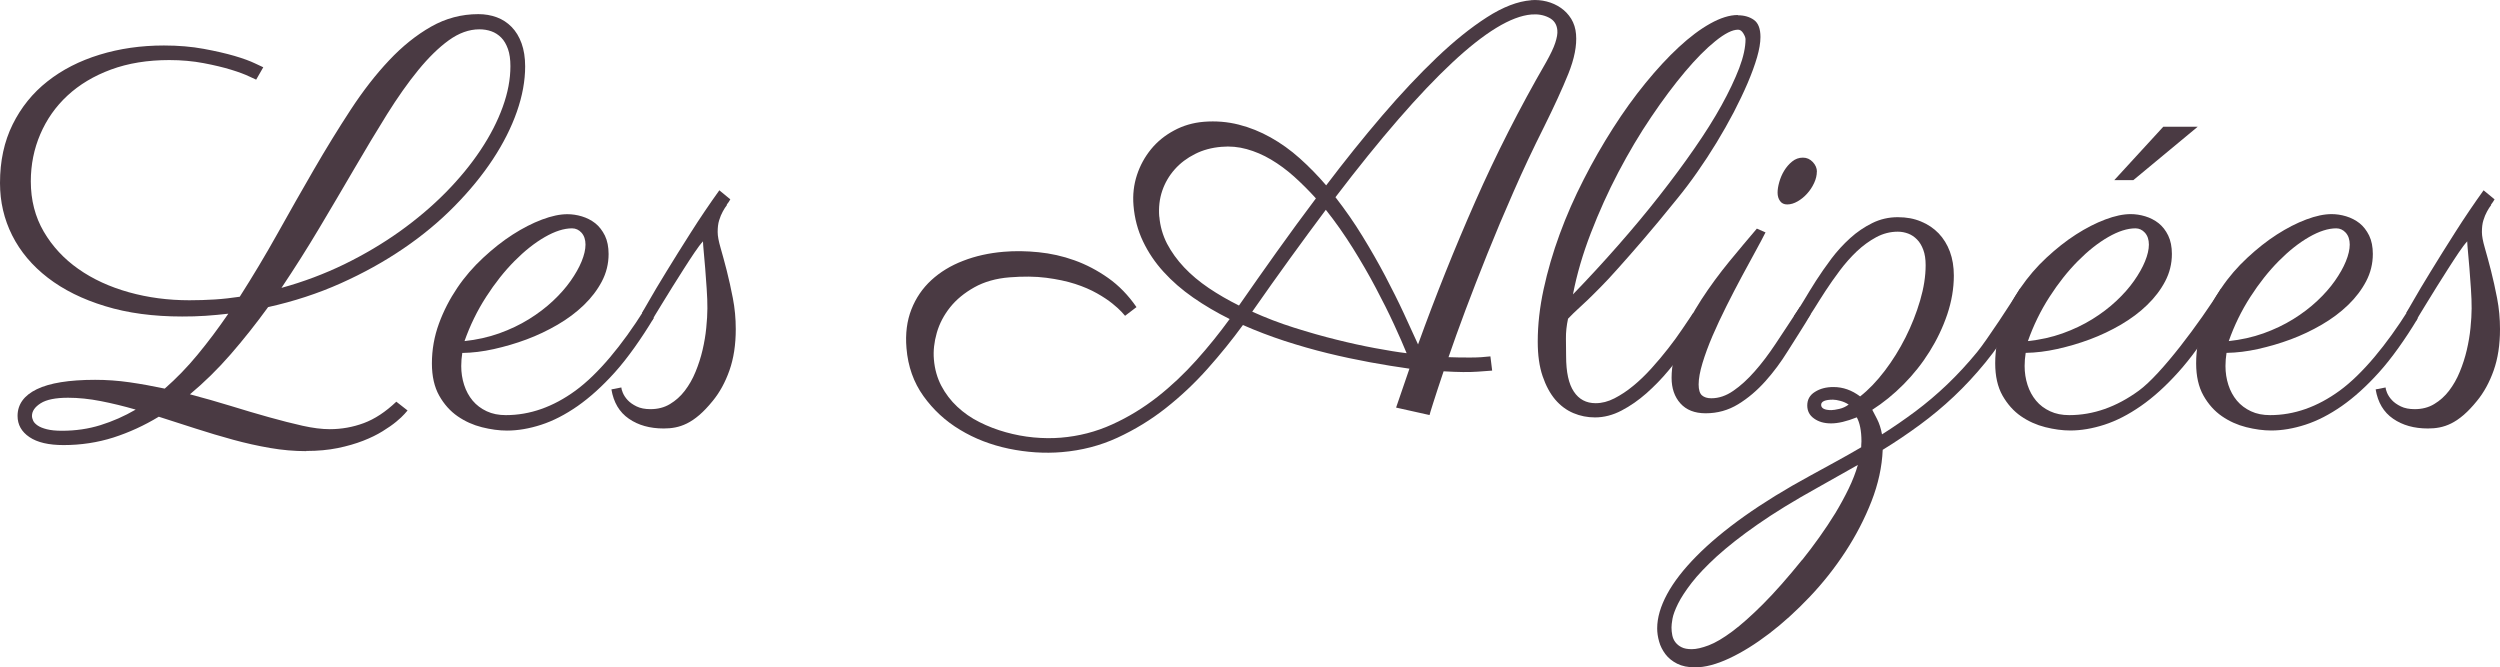
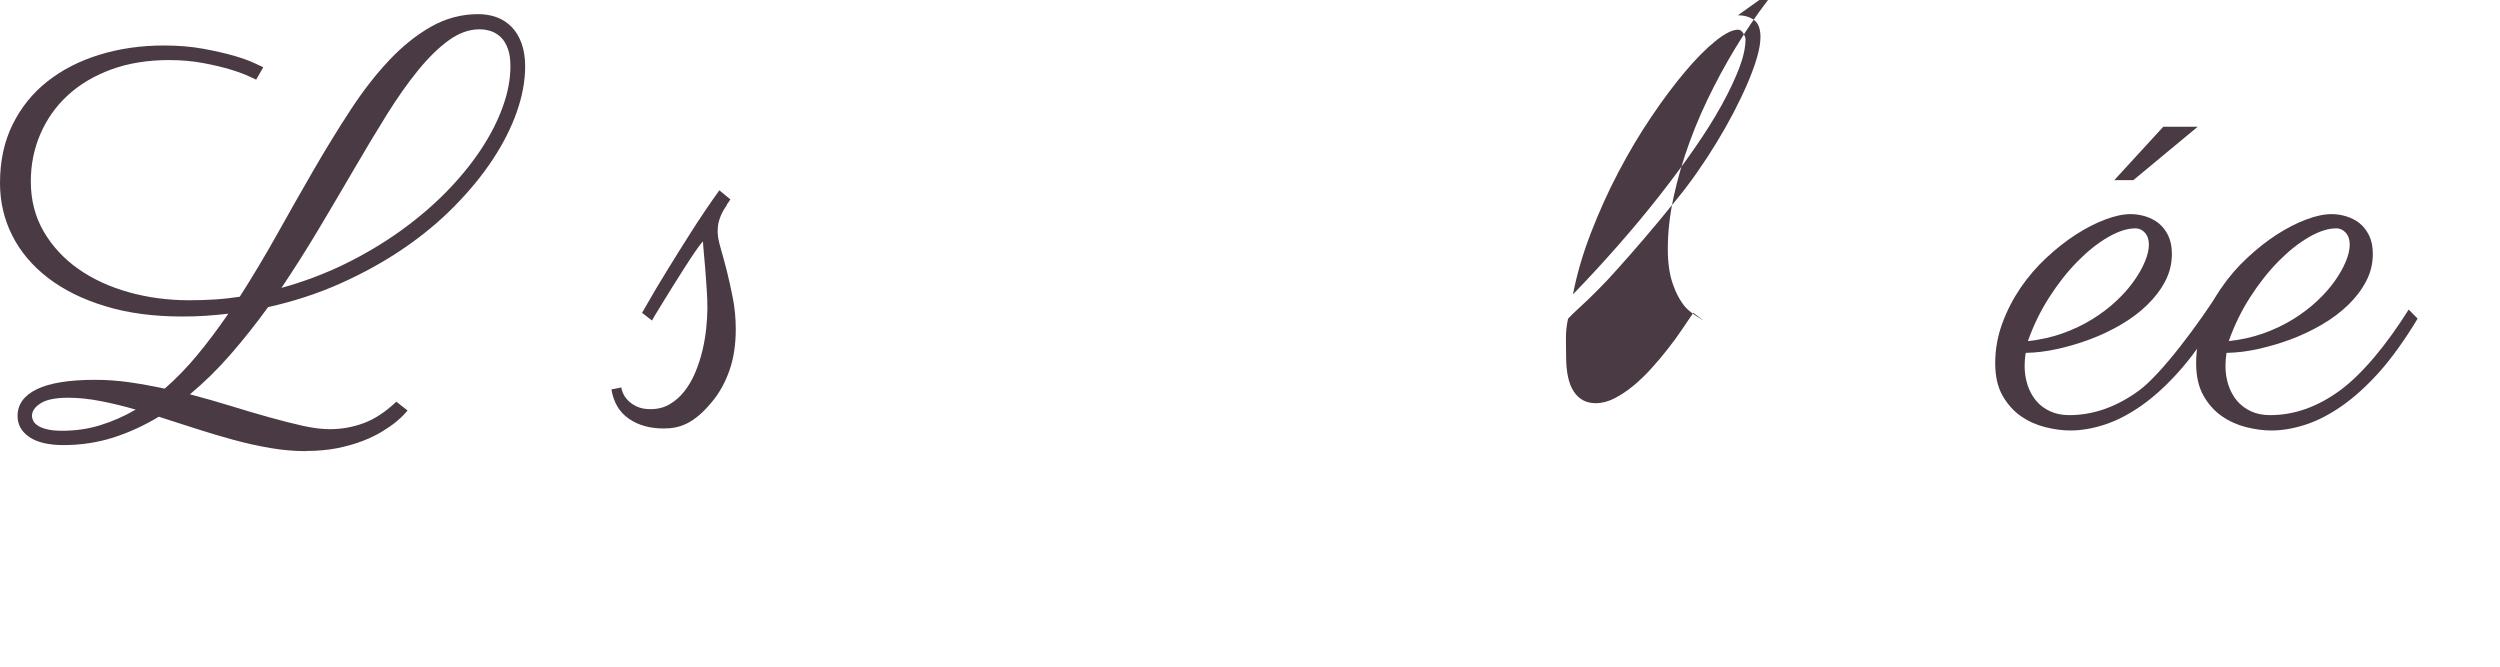
<svg xmlns="http://www.w3.org/2000/svg" id="Calque_4" viewBox="0 0 284.67 76">
  <path d="M34.87,51.37c-1.36,0-2.73-.12-4.12-.36-1.39-.24-2.79-.55-4.21-.94-1.42-.39-2.84-.81-4.26-1.27-1.42-.46-2.82-.91-4.2-1.35-1.65,1-3.37,1.79-5.17,2.37-1.8.57-3.69.86-5.67.86-1.69,0-2.99-.3-3.89-.91s-1.35-1.41-1.35-2.41c0-1.31.73-2.33,2.19-3.04,1.46-.71,3.68-1.07,6.64-1.07,1.29,0,2.6.09,3.92.28,1.31.19,2.65.43,4.01.72,1.31-1.15,2.57-2.44,3.76-3.89,1.19-1.44,2.35-2.99,3.48-4.64-.86.1-1.72.18-2.6.24s-1.76.08-2.66.08c-3.28,0-6.2-.39-8.77-1.18-2.57-.78-4.74-1.86-6.52-3.23-1.78-1.37-3.13-2.98-4.06-4.82-.93-1.85-1.39-3.84-1.39-5.97,0-2.51.48-4.73,1.44-6.67.96-1.94,2.28-3.58,3.96-4.9,1.68-1.33,3.66-2.34,5.94-3.04,2.28-.7,4.72-1.05,7.33-1.05,1.65,0,3.15.13,4.51.38s2.53.52,3.53.81c.99.29,1.77.58,2.33.85.56.27.88.42.94.44l-.81,1.41s-.28-.12-.78-.36-1.19-.5-2.07-.77c-.88-.27-1.92-.52-3.13-.75-1.21-.23-2.52-.35-3.92-.35-2.47,0-4.67.36-6.63,1.08-1.95.72-3.6,1.71-4.95,2.96s-2.38,2.72-3.1,4.4c-.72,1.68-1.08,3.47-1.08,5.37,0,2.13.49,4.04,1.47,5.72.98,1.68,2.3,3.1,3.95,4.26,1.65,1.16,3.57,2.04,5.75,2.65,2.18.61,4.47.91,6.88.91.98,0,1.95-.03,2.9-.09.95-.06,1.89-.17,2.84-.31,1.48-2.32,2.92-4.72,4.31-7.21s2.77-4.92,4.15-7.3c1.38-2.38,2.77-4.64,4.17-6.78,1.4-2.14,2.86-4.02,4.37-5.62,1.51-1.61,3.11-2.89,4.78-3.84,1.67-.95,3.47-1.43,5.39-1.43.75,0,1.45.12,2.1.36.65.24,1.21.61,1.69,1.1s.86,1.11,1.13,1.86.41,1.63.41,2.63c0,1.63-.31,3.35-.94,5.15s-1.54,3.61-2.73,5.42c-1.19,1.81-2.64,3.58-4.36,5.33-1.71,1.74-3.65,3.36-5.83,4.84-2.17,1.48-4.55,2.8-7.14,3.96-2.59,1.16-5.35,2.06-8.27,2.71-1.38,1.9-2.8,3.69-4.26,5.37-1.46,1.68-3.01,3.2-4.64,4.56,1.59.42,3.14.86,4.67,1.33,1.52.47,2.97.9,4.34,1.28s2.64.71,3.81.97c1.17.26,2.2.39,3.1.39,1.34,0,2.63-.23,3.87-.69s2.48-1.27,3.71-2.44l1.28,1s-.14.15-.34.39c-.21.24-.52.53-.94.88-.42.35-.94.71-1.57,1.1-.63.39-1.36.75-2.21,1.08-.85.33-1.81.61-2.88.83-1.08.22-2.27.33-3.59.33ZM7.05,49.05c1.55,0,3.01-.21,4.39-.64s2.72-1.02,4.01-1.77c-1.38-.4-2.71-.72-3.99-.97s-2.52-.38-3.71-.38c-1.42,0-2.46.21-3.12.63-.66.42-.99.9-.99,1.44,0,.17.05.35.14.55s.27.38.52.55.6.31,1.04.42c.44.11,1.01.17,1.72.17ZM54.58,3.34c-1.17,0-2.33.42-3.48,1.25s-2.31,1.97-3.48,3.4c-1.17,1.43-2.35,3.11-3.56,5.04-1.2,1.93-2.44,3.99-3.71,6.17-1.27,2.18-2.6,4.43-3.98,6.75-1.38,2.32-2.82,4.59-4.32,6.83,2.51-.69,4.89-1.59,7.16-2.69,2.27-1.11,4.36-2.35,6.3-3.73,1.93-1.38,3.68-2.86,5.23-4.43,1.56-1.58,2.88-3.19,3.98-4.84,1.1-1.65,1.94-3.29,2.52-4.9.59-1.62.88-3.17.88-4.65,0-.77-.09-1.43-.28-1.96-.19-.53-.44-.97-.77-1.3s-.7-.57-1.13-.72c-.43-.15-.88-.22-1.36-.22Z" style="fill: #4a3a43;" />
-   <path d="M52.64,40.18c-.04.25-.07.5-.09.75s-.03.5-.03.75c0,.75.11,1.47.33,2.15.22.68.54,1.27.97,1.79.43.51.96.91,1.6,1.21s1.36.44,2.18.44c2.74,0,5.38-.93,7.93-2.79,2.55-1.86,5.29-5.15,7.82-9.18l1.09.92c-1.38,2.3-3.01,4.61-4.43,6.18-1.42,1.58-2.84,2.86-4.24,3.84-1.41.98-2.79,1.69-4.15,2.13-1.36.44-2.65.66-3.89.66-.9,0-1.85-.13-2.85-.38s-1.93-.67-2.77-1.25-1.55-1.37-2.1-2.35c-.55-.98-.83-2.2-.83-3.67,0-1.57.27-3.08.8-4.53.53-1.45,1.23-2.8,2.08-4.06s1.84-2.4,2.95-3.43c1.11-1.03,2.23-1.92,3.37-2.65s2.25-1.3,3.34-1.71c1.09-.41,2.05-.61,2.88-.61.54,0,1.1.08,1.66.25.56.17,1.07.43,1.52.78.45.36.81.83,1.1,1.41.28.58.42,1.29.42,2.1,0,1.11-.26,2.15-.77,3.12-.51.97-1.2,1.87-2.05,2.69-.86.83-1.85,1.57-2.98,2.23-1.13.66-2.31,1.22-3.54,1.68-1.23.46-2.48.82-3.73,1.1s-2.44.42-3.57.44ZM52.89,38.84c1.4-.15,2.71-.44,3.95-.88,1.23-.44,2.36-.98,3.38-1.61s1.94-1.33,2.74-2.08c.8-.75,1.48-1.52,2.02-2.29.54-.77.96-1.51,1.25-2.22.29-.71.44-1.35.44-1.91s-.15-1.01-.45-1.35c-.3-.33-.66-.5-1.08-.5-.92,0-1.95.33-3.1.99-1.15.66-2.3,1.57-3.45,2.73-1.15,1.16-2.23,2.52-3.24,4.09-1.01,1.57-1.83,3.25-2.46,5.04Z" style="fill: #4a3a43;" />
  <path d="M82.78,23.34c-.17.22-.33.47-.48.75-.16.28-.29.61-.41.99-.12.38-.17.82-.17,1.35,0,.44.11,1.03.33,1.79s.45,1.61.7,2.58c.25.97.48,2.03.7,3.16s.33,2.31.33,3.52c0,1.78-.24,3.34-.72,4.7-.48,1.36-1.12,2.52-1.91,3.48-2.14,2.65-3.82,3.13-5.58,3.13-1.57,0-2.89-.37-3.96-1.11-1.08-.74-1.74-1.85-1.99-3.34l1.13-.22c0,.13.06.33.17.61.12.28.3.56.55.83s.59.51,1.02.72c.43.21.96.31,1.58.31.83,0,1.58-.19,2.22-.58.65-.39,1.21-.89,1.69-1.52s.89-1.34,1.22-2.15c.33-.8.6-1.63.8-2.49.2-.86.34-1.69.42-2.51.08-.81.13-1.56.13-2.22s-.02-1.41-.08-2.23c-.05-.81-.11-1.59-.17-2.33-.06-.74-.12-1.39-.17-1.94-.05-.55-.08-.91-.08-1.08v-.06c-.27.29-.59.72-.97,1.28s-.78,1.18-1.21,1.85c-.43.67-.86,1.35-1.29,2.04-.43.69-.81,1.32-1.16,1.88s-.63,1.03-.85,1.39c-.22.37-.33.56-.33.58l-1.13-.88s.28-.47.78-1.35,1.16-1.99,1.99-3.34c.82-1.35,1.76-2.84,2.8-4.48,1.04-1.64,2.12-3.23,3.23-4.78l1.25,1.03c-.1.19-.24.39-.41.61Z" style="fill: #4a3a43;" />
-   <path d="M174.33.02c.6-.05,1.2,0,1.79.15.59.15,1.12.39,1.6.72.48.33.87.74,1.19,1.25.31.51.5,1.1.55,1.76.11,1.29-.19,2.79-.88,4.51-.69,1.71-1.62,3.73-2.77,6.05-1.24,2.47-2.4,4.93-3.47,7.38-1.08,2.45-2.07,4.8-2.98,7.07-.91,2.27-1.74,4.4-2.49,6.4-.75,2-1.39,3.79-1.93,5.36.84.03,1.68.05,2.52.04.84,0,1.59-.05,2.25-.13l.2,1.62c-.15.01-.69.05-1.64.12-.95.07-2.24.06-3.89-.04-.52,1.55-.92,2.76-1.19,3.62-.27.86-.41,1.31-.41,1.36l-3.81-.85,1.52-4.43c-1.42-.2-2.92-.44-4.49-.73s-3.18-.63-4.82-1.03c-1.64-.4-3.27-.87-4.91-1.4-1.64-.54-3.22-1.14-4.74-1.81-1.22,1.67-2.56,3.33-4.02,4.97-1.46,1.64-3.04,3.13-4.75,4.48-1.71,1.35-3.55,2.47-5.52,3.38-1.97.91-4.08,1.45-6.32,1.64-2,.17-4.02.03-6.05-.39-2.04-.43-3.89-1.14-5.55-2.15-1.67-1-3.05-2.28-4.17-3.84-1.11-1.55-1.76-3.37-1.93-5.45-.14-1.64.05-3.12.56-4.42.51-1.3,1.27-2.41,2.27-3.33,1-.92,2.21-1.66,3.62-2.2,1.41-.55,2.95-.89,4.61-1.03,1.27-.11,2.6-.09,3.98.05,1.38.14,2.75.44,4.08.92,1.34.48,2.62,1.15,3.84,2.01s2.3,1.97,3.23,3.32l-1.3.99s-.16-.19-.4-.45c-.24-.26-.59-.58-1.05-.95-.46-.37-1.04-.76-1.75-1.16s-1.53-.76-2.49-1.07c-.96-.31-2.06-.54-3.29-.7-1.24-.16-2.63-.17-4.17-.05s-2.9.51-4.02,1.14c-1.12.63-2.04,1.38-2.75,2.27-.71.89-1.22,1.86-1.52,2.91-.3,1.05-.41,2.06-.33,3.01.09,1.12.38,2.13.85,3.03.47.89,1.08,1.69,1.82,2.38.74.69,1.58,1.28,2.53,1.75.95.48,1.95.86,2.99,1.15s2.1.49,3.16.59c1.07.1,2.1.11,3.1.03,2.06-.17,4.01-.67,5.85-1.51,1.84-.83,3.55-1.88,5.15-3.13,1.59-1.25,3.07-2.65,4.45-4.19s2.63-3.1,3.78-4.68c-1.49-.74-2.87-1.55-4.15-2.44-1.28-.89-2.4-1.86-3.37-2.93-.97-1.06-1.75-2.22-2.35-3.48s-.96-2.62-1.08-4.08c-.1-1.21.03-2.36.39-3.46.36-1.1.9-2.08,1.61-2.95.71-.87,1.59-1.58,2.62-2.13,1.03-.56,2.17-.89,3.39-.99,1.37-.11,2.69,0,3.96.32s2.48.81,3.64,1.46,2.27,1.44,3.32,2.38,2.06,1.97,3.01,3.08c2.12-2.8,4.24-5.44,6.37-7.93,2.13-2.49,4.2-4.69,6.2-6.6,2-1.91,3.91-3.44,5.73-4.61s3.5-1.82,5.04-1.94ZM132.01,24.66c.09,1.1.39,2.13.88,3.09.5.95,1.15,1.85,1.95,2.7.8.85,1.74,1.63,2.8,2.35,1.07.72,2.21,1.38,3.44,1.99,1.4-2.02,2.84-4.06,4.3-6.11s2.95-4.08,4.46-6.09c-.81-.9-1.64-1.72-2.48-2.48-.85-.76-1.72-1.4-2.63-1.94s-1.83-.93-2.77-1.19c-.94-.26-1.9-.35-2.88-.26-1.1.09-2.11.36-3.01.82-.9.45-1.67,1.03-2.31,1.75-.63.71-1.11,1.53-1.42,2.44-.31.92-.42,1.9-.34,2.94ZM160.18,40.24c-.37-.91-.85-2.01-1.45-3.31s-1.29-2.68-2.07-4.15c-.78-1.48-1.65-2.98-2.61-4.52-.96-1.53-1.98-2.99-3.08-4.37-1.3,1.74-2.65,3.57-4.04,5.49-1.39,1.92-2.84,3.96-4.34,6.11,1.53.69,3.11,1.3,4.76,1.82,1.65.52,3.25.98,4.8,1.36,1.55.39,3.02.71,4.42.97s2.6.46,3.62.58ZM152.07,22.46c1.1,1.42,2.13,2.89,3.07,4.43.94,1.53,1.81,3.05,2.59,4.53.78,1.49,1.49,2.9,2.11,4.24.62,1.34,1.17,2.53,1.63,3.56,1.99-5.51,4.16-10.93,6.51-16.26,2.35-5.33,5.04-10.63,8.08-15.89.49-.88.84-1.6,1.03-2.18s.28-1.06.24-1.45c-.06-.67-.38-1.15-.97-1.44-.59-.3-1.25-.41-1.98-.35-2.31.19-5.33,2.03-9.05,5.51-3.72,3.48-8.15,8.58-13.27,15.3Z" style="fill: #4a3a43;" />
-   <path d="M197.89,1.74c.73,0,1.34.18,1.83.53s.74,1,.74,1.94c0,.65-.13,1.42-.39,2.32-.26.9-.62,1.87-1.07,2.93-.45,1.05-.98,2.16-1.58,3.32-.61,1.16-1.26,2.31-1.96,3.46-.7,1.15-1.43,2.27-2.19,3.35-.76,1.09-1.52,2.09-2.27,3.01-1.5,1.86-2.8,3.42-3.9,4.7-1.1,1.27-2.04,2.36-2.84,3.24-.79.89-1.46,1.61-2.01,2.16s-1.02,1.03-1.44,1.43c-.42.4-.81.76-1.16,1.08s-.72.68-1.1,1.08c-.17.79-.25,1.55-.24,2.27.01.72.02,1.38.02,1.99,0,1.82.29,3.16.88,4.04.58.88,1.41,1.32,2.48,1.32.71,0,1.42-.18,2.14-.55s1.44-.84,2.15-1.43c.71-.58,1.4-1.25,2.07-1.99.67-.74,1.3-1.49,1.9-2.26.6-.76,1.13-1.5,1.61-2.21s.9-1.33,1.25-1.85l1.16.88c-.06.08-.27.41-.61.99-.35.58-.8,1.27-1.36,2.08-.56.82-1.23,1.69-2.01,2.62-.77.93-1.61,1.79-2.51,2.59-.9.79-1.84,1.45-2.84,1.97-.99.52-2,.78-3.02.78-.86,0-1.68-.16-2.46-.49s-1.47-.84-2.07-1.54c-.59-.7-1.07-1.59-1.44-2.68-.37-1.09-.55-2.39-.55-3.92,0-1.9.22-3.89.67-5.97.45-2.08,1.06-4.17,1.83-6.27.77-2.1,1.68-4.17,2.73-6.22,1.04-2.05,2.16-3.99,3.34-5.84,1.18-1.85,2.41-3.56,3.7-5.14,1.29-1.58,2.55-2.94,3.79-4.09,1.24-1.15,2.44-2.05,3.59-2.69s2.19-.97,3.13-.97ZM179.12,33.51c1.78-1.84,3.49-3.7,5.15-5.59,1.66-1.89,3.22-3.76,4.67-5.61,1.45-1.85,2.78-3.64,3.99-5.39,1.21-1.74,2.25-3.39,3.1-4.93s1.52-2.96,2.01-4.23c.48-1.27.72-2.37.72-3.29,0-.17-.08-.39-.25-.67-.17-.28-.37-.42-.6-.42-.65,0-1.5.43-2.57,1.29-1.07.86-2.22,2.02-3.46,3.49-1.24,1.47-2.53,3.19-3.85,5.15-1.33,1.96-2.57,4.06-3.75,6.3-1.17,2.23-2.21,4.54-3.13,6.92-.92,2.38-1.6,4.71-2.04,6.99Z" style="fill: #4a3a43;" />
-   <path d="M201.02,26.49c-.27.54-.65,1.26-1.14,2.15s-1.02,1.86-1.58,2.91c-.56,1.05-1.14,2.16-1.72,3.32-.58,1.16-1.11,2.29-1.58,3.38-.47,1.1-.85,2.13-1.14,3.09-.29.96-.44,1.78-.44,2.44,0,.61.13,1.02.38,1.24.25.22.61.33,1.06.33.86,0,1.69-.28,2.51-.85.82-.56,1.63-1.3,2.43-2.21.81-.91,1.59-1.95,2.37-3.12.77-1.17,2.03-3.06,2.8-4.25l1.2.88c-.61,1.09-1.84,2.95-2.6,4.18s-1.61,2.38-2.55,3.43c-.94,1.05-1.97,1.93-3.1,2.62-1.13.69-2.36,1.03-3.7,1.03-1.25,0-2.21-.38-2.88-1.13-.67-.75-1-1.72-1-2.91,0-1.4.32-2.86.97-4.39.65-1.53,1.46-3.03,2.43-4.53.97-1.49,2.03-2.93,3.16-4.31s2.19-2.63,3.15-3.76l1,.44ZM206.88,19.54c0,.42-.1.85-.31,1.3-.21.45-.47.85-.8,1.21-.32.36-.68.65-1.08.88-.4.23-.79.35-1.19.35-.35,0-.63-.13-.81-.39-.19-.26-.28-.58-.28-.96,0-.33.06-.73.19-1.19.13-.46.31-.89.56-1.3.25-.41.55-.76.91-1.05s.76-.44,1.22-.44.81.17,1.13.5c.31.33.47.7.47,1.1Z" style="fill: #4a3a43;" />
-   <path d="M213.18,46.64c.13.23.31.59.56,1.08.25.49.44,1.07.56,1.74,1.29-.81,2.56-1.69,3.81-2.62,1.24-.93,2.45-1.95,3.62-3.07,1.17-1.12,2.3-2.34,3.4-3.68,1.1-1.34,3.93-5.67,4.93-7.3l-.66,3.73c-1.06,1.75-2.17,3.34-3.32,4.75-1.15,1.41-2.35,2.7-3.59,3.87-1.24,1.17-2.54,2.25-3.89,3.24-1.35.99-2.75,1.94-4.22,2.84-.08,1.94-.51,3.9-1.28,5.87-.77,1.97-1.76,3.88-2.96,5.72s-2.56,3.56-4.07,5.15c-1.52,1.6-3.05,2.99-4.61,4.18s-3.07,2.13-4.54,2.82c-1.47.69-2.77,1.03-3.9,1.03-.82,0-1.5-.14-2.05-.42-.55-.28-1-.64-1.33-1.08-.33-.44-.58-.92-.72-1.44-.15-.52-.22-1.02-.22-1.5,0-1.21.38-2.51,1.13-3.9.75-1.39,1.87-2.83,3.34-4.32,1.47-1.49,3.29-3.01,5.47-4.56,2.17-1.54,4.67-3.08,7.49-4.61.98-.54,1.95-1.08,2.92-1.6.96-.52,1.92-1.07,2.88-1.63,0-.1,0-.21.01-.33s.02-.22.02-.33c0-.63-.05-1.16-.14-1.61-.09-.45-.22-.83-.39-1.14-1.15.46-2.12.69-2.92.69s-1.42-.18-1.94-.55c-.52-.36-.78-.86-.78-1.49,0-.67.29-1.19.88-1.55.58-.37,1.28-.55,2.1-.55,1.09,0,2.1.36,3.04,1.07.96-.75,1.89-1.72,2.79-2.9s1.69-2.45,2.38-3.82c.69-1.37,1.24-2.77,1.66-4.2.42-1.43.63-2.77.63-4.03,0-.69-.09-1.27-.27-1.75-.18-.48-.41-.87-.71-1.17-.29-.3-.63-.53-1-.67s-.77-.22-1.19-.22c-.86,0-1.68.21-2.46.63-.78.42-1.52.96-2.21,1.61-.69.66-1.33,1.38-1.93,2.18s-1.14,1.57-1.63,2.32-.92,1.44-1.3,2.05-.69,1.07-.94,1.36l-1.36-.54c.25-.33.77-1.17,1.16-1.82.39-.66.84-1.39,1.36-2.21.52-.81,1.11-1.65,1.75-2.51.65-.86,1.36-1.63,2.13-2.33.77-.7,1.61-1.27,2.52-1.72.91-.45,1.88-.67,2.9-.67s1.86.16,2.65.49c.78.32,1.45.77,2.01,1.35.55.58.98,1.27,1.28,2.08.3.81.45,1.72.45,2.73,0,1.46-.25,2.93-.75,4.42-.5,1.48-1.18,2.9-2.02,4.24-.84,1.35-1.83,2.59-2.96,3.73s-2.32,2.1-3.57,2.9ZM205.22,63.75c.65-.81,1.3-1.67,1.94-2.57s1.25-1.81,1.82-2.74c.56-.93,1.07-1.86,1.52-2.79.45-.93.8-1.83,1.05-2.71l-4.61,2.6c-2.67,1.48-4.95,2.88-6.81,4.18-1.87,1.3-3.41,2.52-4.64,3.63-1.22,1.12-2.18,2.13-2.87,3.02-.69.9-1.21,1.69-1.55,2.38s-.55,1.26-.63,1.71-.11.78-.11.99c0,.29.03.59.09.89.06.3.18.57.36.8.18.23.41.42.7.56.29.15.68.22,1.16.22.52,0,1.16-.15,1.93-.44.76-.29,1.66-.82,2.68-1.58s2.19-1.8,3.51-3.12,2.8-3,4.45-5.04ZM210.51,46.07c-.29-.19-.6-.33-.94-.42-.33-.09-.62-.14-.85-.14-.9,0-1.35.2-1.35.59s.39.6,1.16.6c.21,0,.51-.05.91-.14.4-.09.75-.26,1.06-.49Z" style="fill: #4a3a43;" />
+   <path d="M197.89,1.74c.73,0,1.34.18,1.83.53s.74,1,.74,1.94c0,.65-.13,1.42-.39,2.32-.26.9-.62,1.87-1.07,2.93-.45,1.05-.98,2.16-1.58,3.32-.61,1.16-1.26,2.31-1.96,3.46-.7,1.15-1.43,2.27-2.19,3.35-.76,1.09-1.52,2.09-2.27,3.01-1.5,1.86-2.8,3.42-3.9,4.7-1.1,1.27-2.04,2.36-2.84,3.24-.79.89-1.46,1.61-2.01,2.16s-1.02,1.03-1.44,1.43c-.42.4-.81.76-1.16,1.08s-.72.68-1.1,1.08c-.17.79-.25,1.55-.24,2.27.01.72.02,1.38.02,1.99,0,1.82.29,3.16.88,4.04.58.88,1.41,1.32,2.48,1.32.71,0,1.42-.18,2.14-.55s1.44-.84,2.15-1.43c.71-.58,1.4-1.25,2.07-1.99.67-.74,1.3-1.49,1.9-2.26.6-.76,1.13-1.5,1.61-2.21s.9-1.33,1.25-1.85l1.16.88s-1.47-.84-2.07-1.54c-.59-.7-1.07-1.59-1.44-2.68-.37-1.09-.55-2.39-.55-3.92,0-1.9.22-3.89.67-5.97.45-2.08,1.06-4.17,1.83-6.27.77-2.1,1.68-4.17,2.73-6.22,1.04-2.05,2.16-3.99,3.34-5.84,1.18-1.85,2.41-3.56,3.7-5.14,1.29-1.58,2.55-2.94,3.79-4.09,1.24-1.15,2.44-2.05,3.59-2.69s2.19-.97,3.13-.97ZM179.12,33.51c1.78-1.84,3.49-3.7,5.15-5.59,1.66-1.89,3.22-3.76,4.67-5.61,1.45-1.85,2.78-3.64,3.99-5.39,1.21-1.74,2.25-3.39,3.1-4.93s1.52-2.96,2.01-4.23c.48-1.27.72-2.37.72-3.29,0-.17-.08-.39-.25-.67-.17-.28-.37-.42-.6-.42-.65,0-1.5.43-2.57,1.29-1.07.86-2.22,2.02-3.46,3.49-1.24,1.47-2.53,3.19-3.85,5.15-1.33,1.96-2.57,4.06-3.75,6.3-1.17,2.23-2.21,4.54-3.13,6.92-.92,2.38-1.6,4.71-2.04,6.99Z" style="fill: #4a3a43;" />
  <path d="M230.66,40.18c-.04.25-.07.5-.09.75-.02.25-.03.5-.03.75,0,.75.11,1.47.33,2.15.22.68.54,1.27.97,1.79s.96.91,1.6,1.21,1.36.44,2.18.44c2.74,0,5.38-.93,7.93-2.79,2.55-1.86,6.87-7.66,9.4-11.69l-.72,3.79c-1.38,2.3-2.78,4.24-4.2,5.81-1.42,1.58-2.84,2.86-4.25,3.84-1.41.98-2.79,1.69-4.15,2.13-1.36.44-2.65.66-3.89.66-.9,0-1.85-.13-2.85-.38s-1.93-.67-2.77-1.25c-.84-.58-1.54-1.37-2.1-2.35-.55-.98-.83-2.2-.83-3.67,0-1.57.27-3.08.8-4.53.53-1.45,1.23-2.8,2.08-4.06.86-1.25,1.84-2.4,2.95-3.43,1.11-1.03,2.23-1.92,3.37-2.65s2.25-1.3,3.34-1.71c1.09-.41,2.05-.61,2.88-.61.54,0,1.1.08,1.66.25.56.17,1.07.43,1.52.78.45.36.82.83,1.1,1.41s.42,1.29.42,2.1c0,1.11-.26,2.15-.77,3.12-.51.97-1.2,1.87-2.05,2.69-.85.83-1.85,1.57-2.97,2.23-1.13.66-2.31,1.22-3.54,1.68-1.23.46-2.47.82-3.73,1.1s-2.44.42-3.57.44ZM230.91,38.84c1.4-.15,2.72-.44,3.95-.88,1.23-.44,2.36-.98,3.38-1.61s1.94-1.33,2.74-2.08,1.48-1.52,2.02-2.29c.54-.77.96-1.51,1.25-2.22.29-.71.44-1.35.44-1.91s-.15-1.01-.45-1.35c-.3-.33-.66-.5-1.08-.5-.92,0-1.95.33-3.1.99-1.15.66-2.3,1.57-3.45,2.73-1.15,1.16-2.23,2.52-3.24,4.09-1.01,1.57-1.83,3.25-2.46,5.04ZM242.91,20.51h-2.16l5.58-6.08h3.92l-7.33,6.08Z" style="fill: #4a3a43;" />
  <path d="M253.53,40.18c-.04.25-.07.5-.09.75s-.03.5-.03.75c0,.75.11,1.47.33,2.15.22.68.54,1.27.97,1.79.43.51.96.91,1.6,1.21s1.36.44,2.18.44c2.74,0,5.38-.93,7.93-2.79,2.55-1.86,5.32-5.2,7.85-9.23l1.02,1.03c-1.38,2.3-2.97,4.54-4.39,6.11-1.42,1.58-2.84,2.86-4.24,3.84-1.41.98-2.79,1.69-4.15,2.13-1.36.44-2.65.66-3.89.66-.9,0-1.85-.13-2.85-.38s-1.93-.67-2.77-1.25-1.55-1.37-2.1-2.35c-.55-.98-.83-2.2-.83-3.67,0-1.57.27-3.08.8-4.53.53-1.45,1.23-2.8,2.08-4.06s1.84-2.4,2.95-3.43c1.11-1.03,2.23-1.92,3.37-2.65s2.25-1.3,3.34-1.71c1.09-.41,2.05-.61,2.88-.61.54,0,1.1.08,1.66.25.56.17,1.07.43,1.52.78.45.36.81.83,1.1,1.41.28.58.42,1.29.42,2.1,0,1.11-.26,2.15-.77,3.12-.51.97-1.2,1.87-2.05,2.69-.86.83-1.85,1.57-2.98,2.23-1.13.66-2.31,1.22-3.54,1.68-1.23.46-2.48.82-3.73,1.1s-2.44.42-3.57.44ZM253.78,38.84c1.4-.15,2.71-.44,3.95-.88,1.23-.44,2.36-.98,3.38-1.61s1.94-1.33,2.74-2.08c.8-.75,1.48-1.52,2.02-2.29.54-.77.96-1.51,1.25-2.22.29-.71.44-1.35.44-1.91s-.15-1.01-.45-1.35c-.3-.33-.66-.5-1.08-.5-.92,0-1.95.33-3.1.99-1.15.66-2.3,1.57-3.45,2.73-1.15,1.16-2.23,2.52-3.24,4.09s-1.83,3.25-2.46,5.04Z" style="fill: #4a3a43;" />
-   <path d="M283.67,23.34c-.17.22-.33.47-.48.75-.16.28-.29.61-.41.99-.12.38-.17.82-.17,1.35,0,.44.11,1.03.33,1.79s.45,1.61.7,2.58c.25.97.48,2.03.7,3.16.22,1.14.33,2.31.33,3.52,0,1.78-.24,3.34-.72,4.7-.48,1.36-1.12,2.52-1.91,3.48-2.14,2.65-3.82,3.13-5.58,3.13-1.57,0-2.89-.37-3.96-1.11-1.08-.74-1.74-1.85-1.99-3.34l1.13-.22c0,.13.06.33.17.61.12.28.3.56.55.83s.59.51,1.02.72c.43.21.96.31,1.58.31.83,0,1.58-.19,2.22-.58.65-.39,1.21-.89,1.69-1.52s.89-1.34,1.22-2.15c.33-.8.6-1.63.8-2.49.2-.86.34-1.69.42-2.51.08-.81.13-1.56.13-2.22s-.02-1.41-.08-2.23c-.05-.81-.11-1.59-.17-2.33-.06-.74-.12-1.39-.17-1.94-.05-.55-.08-.91-.08-1.08v-.06c-.27.29-.59.72-.97,1.28s-.78,1.18-1.21,1.85c-.43.67-.86,1.35-1.29,2.04-.43.69-.81,1.32-1.16,1.88s-.63,1.03-.85,1.39c-.22.37-.33.56-.33.58l-1.13-.88s.28-.47.78-1.35,1.16-1.99,1.99-3.34c.82-1.35,1.76-2.84,2.8-4.48,1.04-1.64,2.12-3.23,3.23-4.78l1.25,1.03c-.1.19-.24.39-.41.61Z" style="fill: #4a3a43;" />
</svg>